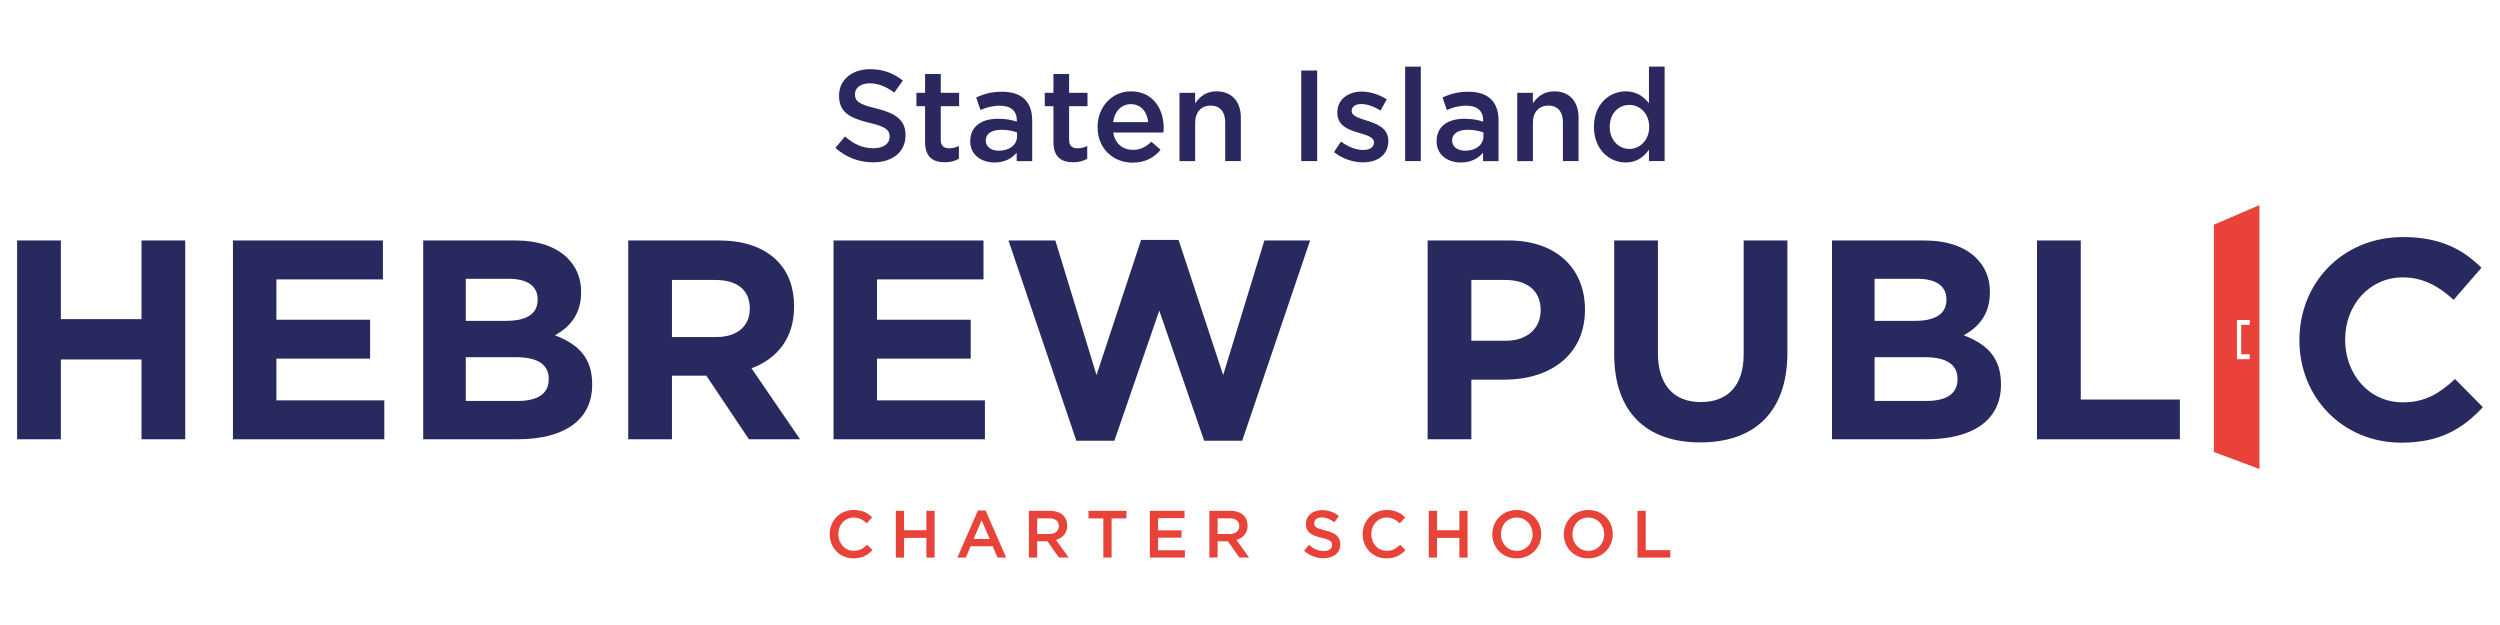
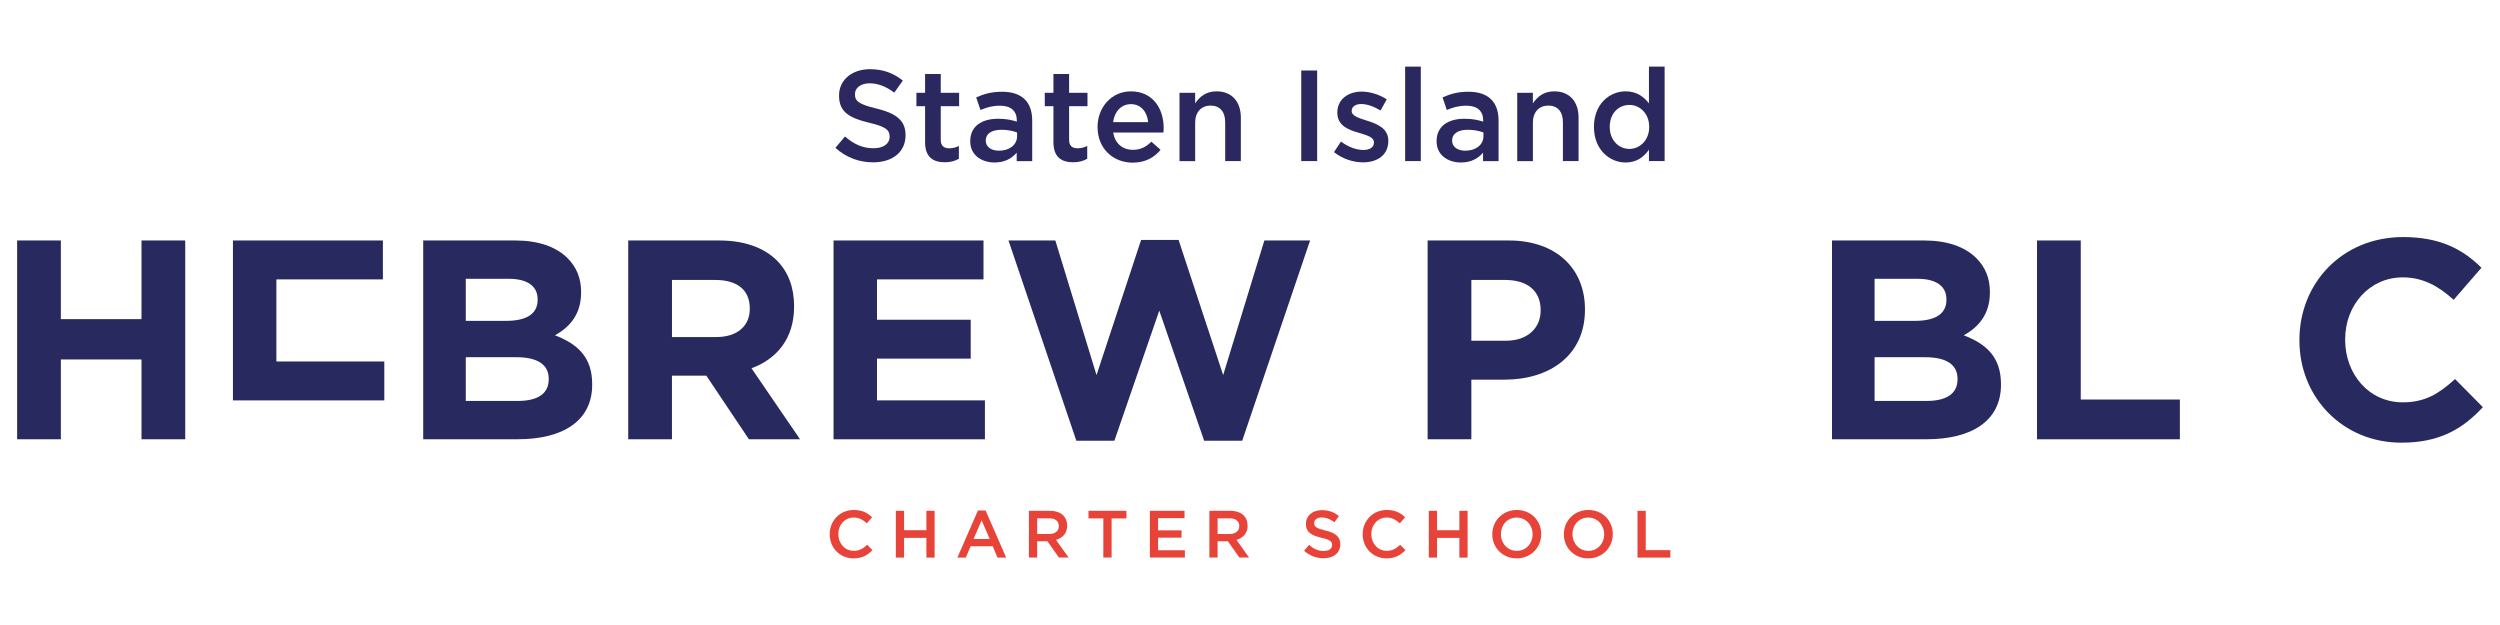
<svg xmlns="http://www.w3.org/2000/svg" version="1.1" x="0px" y="0px" viewBox="0 0 1200 300" style="enable-background:new 0 0 1200 300;" xml:space="preserve">
  <style type="text/css">
	.st0{fill:none;}
	.st1{fill:#2A285F;}
	.st2{fill:#E84339;}
	.st3{fill:#E8423A;}
	.st4{fill:#28295F;}
</style>
  <g id="Layer_2">
    <rect class="st0" width="1200" height="300" />
  </g>
  <g id="Layer_1">
    <g>
      <g>
        <path class="st1" d="M400.99,70.98l4.6-5.47c4.16,3.6,8.32,5.65,13.73,5.65c4.72,0,7.7-2.17,7.7-5.47v-0.12     c0-3.11-1.74-4.78-9.81-6.65c-9.25-2.24-14.47-4.97-14.47-12.98v-0.12c0-7.45,6.21-12.61,14.84-12.61     c6.34,0,11.37,1.93,15.78,5.47l-4.1,5.78c-3.91-2.92-7.83-4.47-11.8-4.47c-4.47,0-7.08,2.3-7.08,5.15v0.12     c0,3.35,1.99,4.84,10.31,6.83c9.19,2.24,13.97,5.53,13.97,12.73v0.12c0,8.14-6.4,12.98-15.53,12.98     C412.48,77.94,406.21,75.64,400.99,70.98z" />
        <path class="st1" d="M444.04,68.25V50.99h-4.16v-6.46h4.16v-9.01h7.52v9.01h8.82v6.46h-8.82v16.09c0,2.92,1.49,4.1,4.04,4.1     c1.68,0,3.17-0.37,4.66-1.12v6.15c-1.86,1.06-3.97,1.68-6.77,1.68C447.95,77.88,444.04,75.46,444.04,68.25z" />
        <path class="st1" d="M488.01,77.32v-4.04c-2.24,2.67-5.65,4.72-10.62,4.72c-6.21,0-11.68-3.54-11.68-10.12v-0.12     c0-7.27,5.65-10.75,13.29-10.75c3.97,0,6.52,0.56,9.07,1.37v-0.62c0-4.53-2.86-7.02-8.07-7.02c-3.66,0-6.4,0.81-9.38,2.05     l-2.05-6.02c3.6-1.62,7.14-2.73,12.48-2.73c9.69,0,14.41,5.09,14.41,13.85v19.44H488.01z M488.2,63.59     c-1.93-0.75-4.6-1.3-7.52-1.3c-4.72,0-7.52,1.93-7.52,5.09v0.12c0,3.11,2.8,4.84,6.34,4.84c4.97,0,8.7-2.8,8.7-6.89V63.59z" />
        <path class="st1" d="M505.65,68.25V50.99h-4.16v-6.46h4.16v-9.01h7.52v9.01h8.82v6.46h-8.82v16.09c0,2.92,1.49,4.1,4.04,4.1     c1.68,0,3.17-0.37,4.66-1.12v6.15c-1.86,1.06-3.97,1.68-6.77,1.68C509.57,77.88,505.65,75.46,505.65,68.25z" />
        <path class="st1" d="M526.83,61.05v-0.12c0-9.38,6.65-17.08,16.03-17.08c10.43,0,15.71,8.2,15.71,17.64     c0,0.68-0.06,1.37-0.12,2.11h-24.1c0.81,5.34,4.6,8.32,9.44,8.32c3.66,0,6.27-1.37,8.88-3.91l4.41,3.91     c-3.11,3.73-7.39,6.15-13.41,6.15C534.16,78.06,526.83,71.17,526.83,61.05z M551.12,58.62c-0.5-4.84-3.35-8.63-8.32-8.63     c-4.6,0-7.83,3.54-8.51,8.63H551.12z" />
        <path class="st1" d="M566.15,44.53h7.52v5.09c2.11-3.11,5.15-5.78,10.25-5.78c7.39,0,11.68,4.97,11.68,12.61v20.87h-7.51V58.69     c0-5.09-2.55-8.01-7.02-8.01c-4.35,0-7.39,3.04-7.39,8.14v18.51h-7.52V44.53z" />
        <path class="st1" d="M624.6,33.84h7.64v43.48h-7.64V33.84z" />
        <path class="st1" d="M640.31,73.03l3.35-5.09c3.54,2.67,7.39,4.04,10.74,4.04c3.23,0,5.09-1.37,5.09-3.54v-0.12     c0-2.55-3.48-3.42-7.33-4.6c-4.84-1.37-10.25-3.35-10.25-9.63v-0.12c0-6.21,5.16-10,11.68-10c4.1,0,8.57,1.43,12.05,3.73     l-2.98,5.34c-3.17-1.93-6.52-3.11-9.25-3.11c-2.92,0-4.6,1.37-4.6,3.29v0.12c0,2.36,3.54,3.35,7.39,4.6     c4.78,1.49,10.19,3.66,10.19,9.56v0.12c0,6.89-5.34,10.31-12.17,10.31C649.57,77.94,644.41,76.26,640.31,73.03z" />
        <path class="st1" d="M674.47,31.98h7.52v45.34h-7.52V31.98z" />
        <path class="st1" d="M711.86,77.32v-4.04c-2.24,2.67-5.65,4.72-10.62,4.72c-6.21,0-11.68-3.54-11.68-10.12v-0.12     c0-7.27,5.65-10.75,13.29-10.75c3.97,0,6.52,0.56,9.07,1.37v-0.62c0-4.53-2.86-7.02-8.07-7.02c-3.66,0-6.4,0.81-9.38,2.05     l-2.05-6.02c3.6-1.62,7.14-2.73,12.48-2.73c9.69,0,14.41,5.09,14.41,13.85v19.44H711.86z M712.05,63.59     c-1.93-0.75-4.6-1.3-7.52-1.3c-4.72,0-7.52,1.93-7.52,5.09v0.12c0,3.11,2.8,4.84,6.34,4.84c4.97,0,8.7-2.8,8.7-6.89V63.59z" />
        <path class="st1" d="M728.26,44.53h7.52v5.09c2.11-3.11,5.15-5.78,10.25-5.78c7.39,0,11.68,4.97,11.68,12.61v20.87h-7.51V58.69     c0-5.09-2.55-8.01-7.02-8.01c-4.35,0-7.39,3.04-7.39,8.14v18.51h-7.52V44.53z" />
        <path class="st1" d="M765.1,60.98v-0.12c0-10.87,7.39-17.02,15.22-17.02c5.4,0,8.82,2.73,11.18,5.78V31.98h7.52v45.34h-7.52     v-5.47c-2.42,3.42-5.84,6.15-11.18,6.15C772.61,78,765.1,71.85,765.1,60.98z M791.62,60.98v-0.12c0-6.33-4.47-10.5-9.5-10.5     c-5.15,0-9.44,3.97-9.44,10.5v0.12c0,6.33,4.35,10.5,9.44,10.5C787.14,71.48,791.62,67.26,791.62,60.98z" />
      </g>
      <g>
        <path class="st2" d="M398.25,256.48v-0.07c0-6.38,4.78-11.62,11.58-11.62c4.14,0,6.64,1.45,8.79,3.5l-2.54,2.92     c-1.79-1.67-3.72-2.79-6.28-2.79c-4.31,0-7.41,3.52-7.41,7.92v0.06c0,4.39,3.11,8,7.41,8c2.75,0,4.52-1.13,6.44-2.92l2.54,2.57     c-2.35,2.43-4.91,3.97-9.11,3.97C403.13,268.02,398.25,262.92,398.25,256.48z" />
        <path class="st2" d="M430,245.18h3.95v9.33h10.72v-9.33h3.95v22.46h-3.95v-9.46h-10.72v9.46H430V245.18z" />
        <path class="st2" d="M469.42,245.02h3.66l9.88,22.62h-4.17l-2.27-5.42h-10.62l-2.31,5.42h-4.04L469.42,245.02z M475.06,258.72     l-3.88-8.98l-3.86,8.98H475.06z" />
        <path class="st2" d="M493.89,245.18h10.01c2.83,0,5.04,0.83,6.48,2.24c1.19,1.22,1.86,2.9,1.86,4.84v0.07     c0,3.68-2.21,5.9-5.36,6.8l6.06,8.5h-4.65l-5.52-7.83h-0.06h-4.88v7.83h-3.95V245.18z M503.61,256.32c2.83,0,4.63-1.47,4.63-3.75     v-0.06c0-2.41-1.74-3.72-4.66-3.72h-5.74v7.54H503.61z" />
        <path class="st2" d="M529.59,248.83h-7.12v-3.65h18.22v3.65h-7.12v18.8h-3.97V248.83z" />
        <path class="st2" d="M551.93,245.18h16.65v3.53h-12.7v5.84h11.26v3.53h-11.26v6.03h12.86v3.52h-16.81V245.18z" />
        <path class="st2" d="M580.5,245.18h10.01c2.83,0,5.04,0.83,6.48,2.24c1.19,1.22,1.86,2.9,1.86,4.84v0.07     c0,3.68-2.22,5.9-5.36,6.8l6.07,8.5h-4.65l-5.52-7.83h-0.06h-4.88v7.83h-3.95V245.18z M590.23,256.32c2.82,0,4.62-1.47,4.62-3.75     v-0.06c0-2.41-1.74-3.72-4.66-3.72h-5.74v7.54H590.23z" />
        <path class="st2" d="M625.96,264.37l2.37-2.83c2.15,1.87,4.3,2.93,7.09,2.93c2.44,0,3.98-1.12,3.98-2.83v-0.06     c0-1.61-0.9-2.48-5.07-3.44c-4.78-1.15-7.48-2.56-7.48-6.7v-0.06c0-3.86,3.21-6.52,7.67-6.52c3.27,0,5.87,1,8.15,2.83l-2.12,2.99     c-2.02-1.51-4.04-2.31-6.09-2.31c-2.31,0-3.66,1.19-3.66,2.67v0.06c0,1.73,1.03,2.5,5.33,3.52c4.74,1.16,7.21,2.86,7.21,6.57     v0.07c0,4.2-3.31,6.7-8.02,6.7C631.9,267.96,628.65,266.78,625.96,264.37z" />
        <path class="st2" d="M654.08,256.48v-0.07c0-6.38,4.78-11.62,11.58-11.62c4.14,0,6.64,1.45,8.79,3.5l-2.54,2.92     c-1.79-1.67-3.72-2.79-6.28-2.79c-4.3,0-7.41,3.52-7.41,7.92v0.06c0,4.39,3.11,8,7.41,8c2.76,0,4.52-1.13,6.45-2.92l2.53,2.57     c-2.34,2.43-4.91,3.97-9.11,3.97C658.96,268.02,654.08,262.92,654.08,256.48z" />
        <path class="st2" d="M685.83,245.18h3.95v9.33h10.72v-9.33h3.95v22.46h-3.95v-9.46h-10.72v9.46h-3.95V245.18z" />
        <path class="st2" d="M716.3,256.48v-0.07c0-6.32,4.88-11.62,11.78-11.62c6.89,0,11.7,5.23,11.7,11.55v0.06     c0,6.32-4.87,11.62-11.77,11.62C721.11,268.02,716.3,262.79,716.3,256.48z M735.65,256.48v-0.07c0-4.36-3.18-7.98-7.64-7.98     c-4.47,0-7.57,3.56-7.57,7.92v0.06c0,4.37,3.18,8,7.64,8C732.54,264.4,735.65,260.83,735.65,256.48z" />
        <path class="st2" d="M750.65,256.48v-0.07c0-6.32,4.88-11.62,11.78-11.62c6.9,0,11.71,5.23,11.71,11.55v0.06     c0,6.32-4.88,11.62-11.78,11.62C755.46,268.02,750.65,262.79,750.65,256.48z M770,256.48v-0.07c0-4.36-3.18-7.98-7.64-7.98     c-4.46,0-7.57,3.56-7.57,7.92v0.06c0,4.37,3.18,8,7.64,8C766.88,264.4,770,260.83,770,256.48z" />
        <path class="st2" d="M786,245.18h3.95v18.87h11.81v3.59H786V245.18z" />
      </g>
      <g>
-         <path class="st3" d="M1062.66,107.87v109.08l21.88,8.18V98.43L1062.66,107.87z M1079.87,155.94h-4.08v14.1h4.08v2.36h-4.08h-0.92     h-1.15v-18.81h1.15h0.92h4.08V155.94z" />
        <path class="st4" d="M8.22,115.43h20.99v37.76h38.71v-37.76h20.99v95.42H67.92v-38.31H29.21v38.31H8.22V115.43z" />
-         <path class="st4" d="M111.81,115.43h71.98v18.68h-51.12v19.36h44.98v18.67h-44.98v20.04h51.8v18.68h-72.66V115.43z" />
+         <path class="st4" d="M111.81,115.43h71.98v18.68h-51.12v19.36h44.98h-44.98v20.04h51.8v18.68h-72.66V115.43z" />
        <path class="st4" d="M203.14,115.43h44.3c10.91,0,19.49,3,24.95,8.45c4.36,4.36,6.54,9.68,6.54,16.22v0.27     c0,10.77-5.73,16.77-12.54,20.58c11.04,4.23,17.86,10.63,17.86,23.45v0.27c0,17.45-14.18,26.17-35.72,26.17h-45.39V115.43z      M242.94,154.01c9.27,0,15.13-3,15.13-10.09v-0.27c0-6.27-4.91-9.82-13.77-9.82h-20.72v20.18H242.94z M248.53,192.45     c9.27,0,14.86-3.27,14.86-10.36v-0.27c0-6.41-4.77-10.36-15.54-10.36h-24.27v20.99H248.53z" />
        <path class="st4" d="M301.55,115.43h43.62c12.13,0,21.54,3.41,27.81,9.68c5.32,5.32,8.18,12.81,8.18,21.81v0.27     c0,15.4-8.32,25.08-20.45,29.58l23.31,34.08h-24.54l-20.45-30.54h-16.49v30.54h-20.99V115.43z M343.81,161.78     c10.22,0,16.09-5.45,16.09-13.5v-0.27c0-9-6.27-13.63-16.49-13.63h-20.86v27.4H343.81z" />
        <path class="st4" d="M400.1,115.43h71.98v18.68h-51.12v19.36h44.98v18.67h-44.98v20.04h51.8v18.68H400.1V115.43z" />
        <path class="st4" d="M484.07,115.43h22.49l19.77,64.62l21.4-64.89h17.99l21.4,64.89l19.77-64.62h21.95l-32.58,96.11h-18.27     l-21.54-62.44l-21.54,62.44h-18.27L484.07,115.43z" />
        <path class="st4" d="M685.26,115.43h38.99c22.76,0,36.53,13.5,36.53,32.99v0.27c0,22.08-17.18,33.54-38.58,33.54h-15.95v28.63     h-20.99V115.43z M722.88,163.55c10.5,0,16.63-6.27,16.63-14.45v-0.27c0-9.41-6.54-14.45-17.04-14.45h-16.22v29.17H722.88z" />
-         <path class="st4" d="M774.81,169.96v-54.53h20.99v53.98c0,15.54,7.77,23.58,20.58,23.58c12.81,0,20.58-7.77,20.58-22.9v-54.66     h20.99v53.85c0,28.9-16.22,43.08-41.85,43.08C790.49,212.35,774.81,198.04,774.81,169.96z" />
        <path class="st4" d="M879.36,115.43h44.3c10.91,0,19.49,3,24.95,8.45c4.36,4.36,6.54,9.68,6.54,16.22v0.27     c0,10.77-5.73,16.77-12.54,20.58c11.04,4.23,17.86,10.63,17.86,23.45v0.27c0,17.45-14.18,26.17-35.72,26.17h-45.39V115.43z      M919.16,154.01c9.27,0,15.13-3,15.13-10.09v-0.27c0-6.27-4.91-9.82-13.77-9.82h-20.72v20.18H919.16z M924.75,192.45     c9.27,0,14.86-3.27,14.86-10.36v-0.27c0-6.41-4.77-10.36-15.54-10.36h-24.27v20.99H924.75z" />
        <path class="st4" d="M977.77,115.43h20.99v76.34h47.58v19.09h-68.57V115.43z" />
        <path class="st4" d="M1103.72,163.41v-0.27c0-27.13,20.45-49.35,49.76-49.35c17.99,0,28.76,6,37.62,14.72l-13.36,15.4     c-7.36-6.68-14.86-10.77-24.4-10.77c-16.08,0-27.67,13.36-27.67,29.72v0.27c0,16.36,11.31,29.99,27.67,29.99     c10.91,0,17.59-4.36,25.08-11.18l13.36,13.5c-9.82,10.5-20.72,17.04-39.12,17.04C1124.58,212.49,1103.72,190.82,1103.72,163.41z" />
      </g>
    </g>
  </g>
</svg>